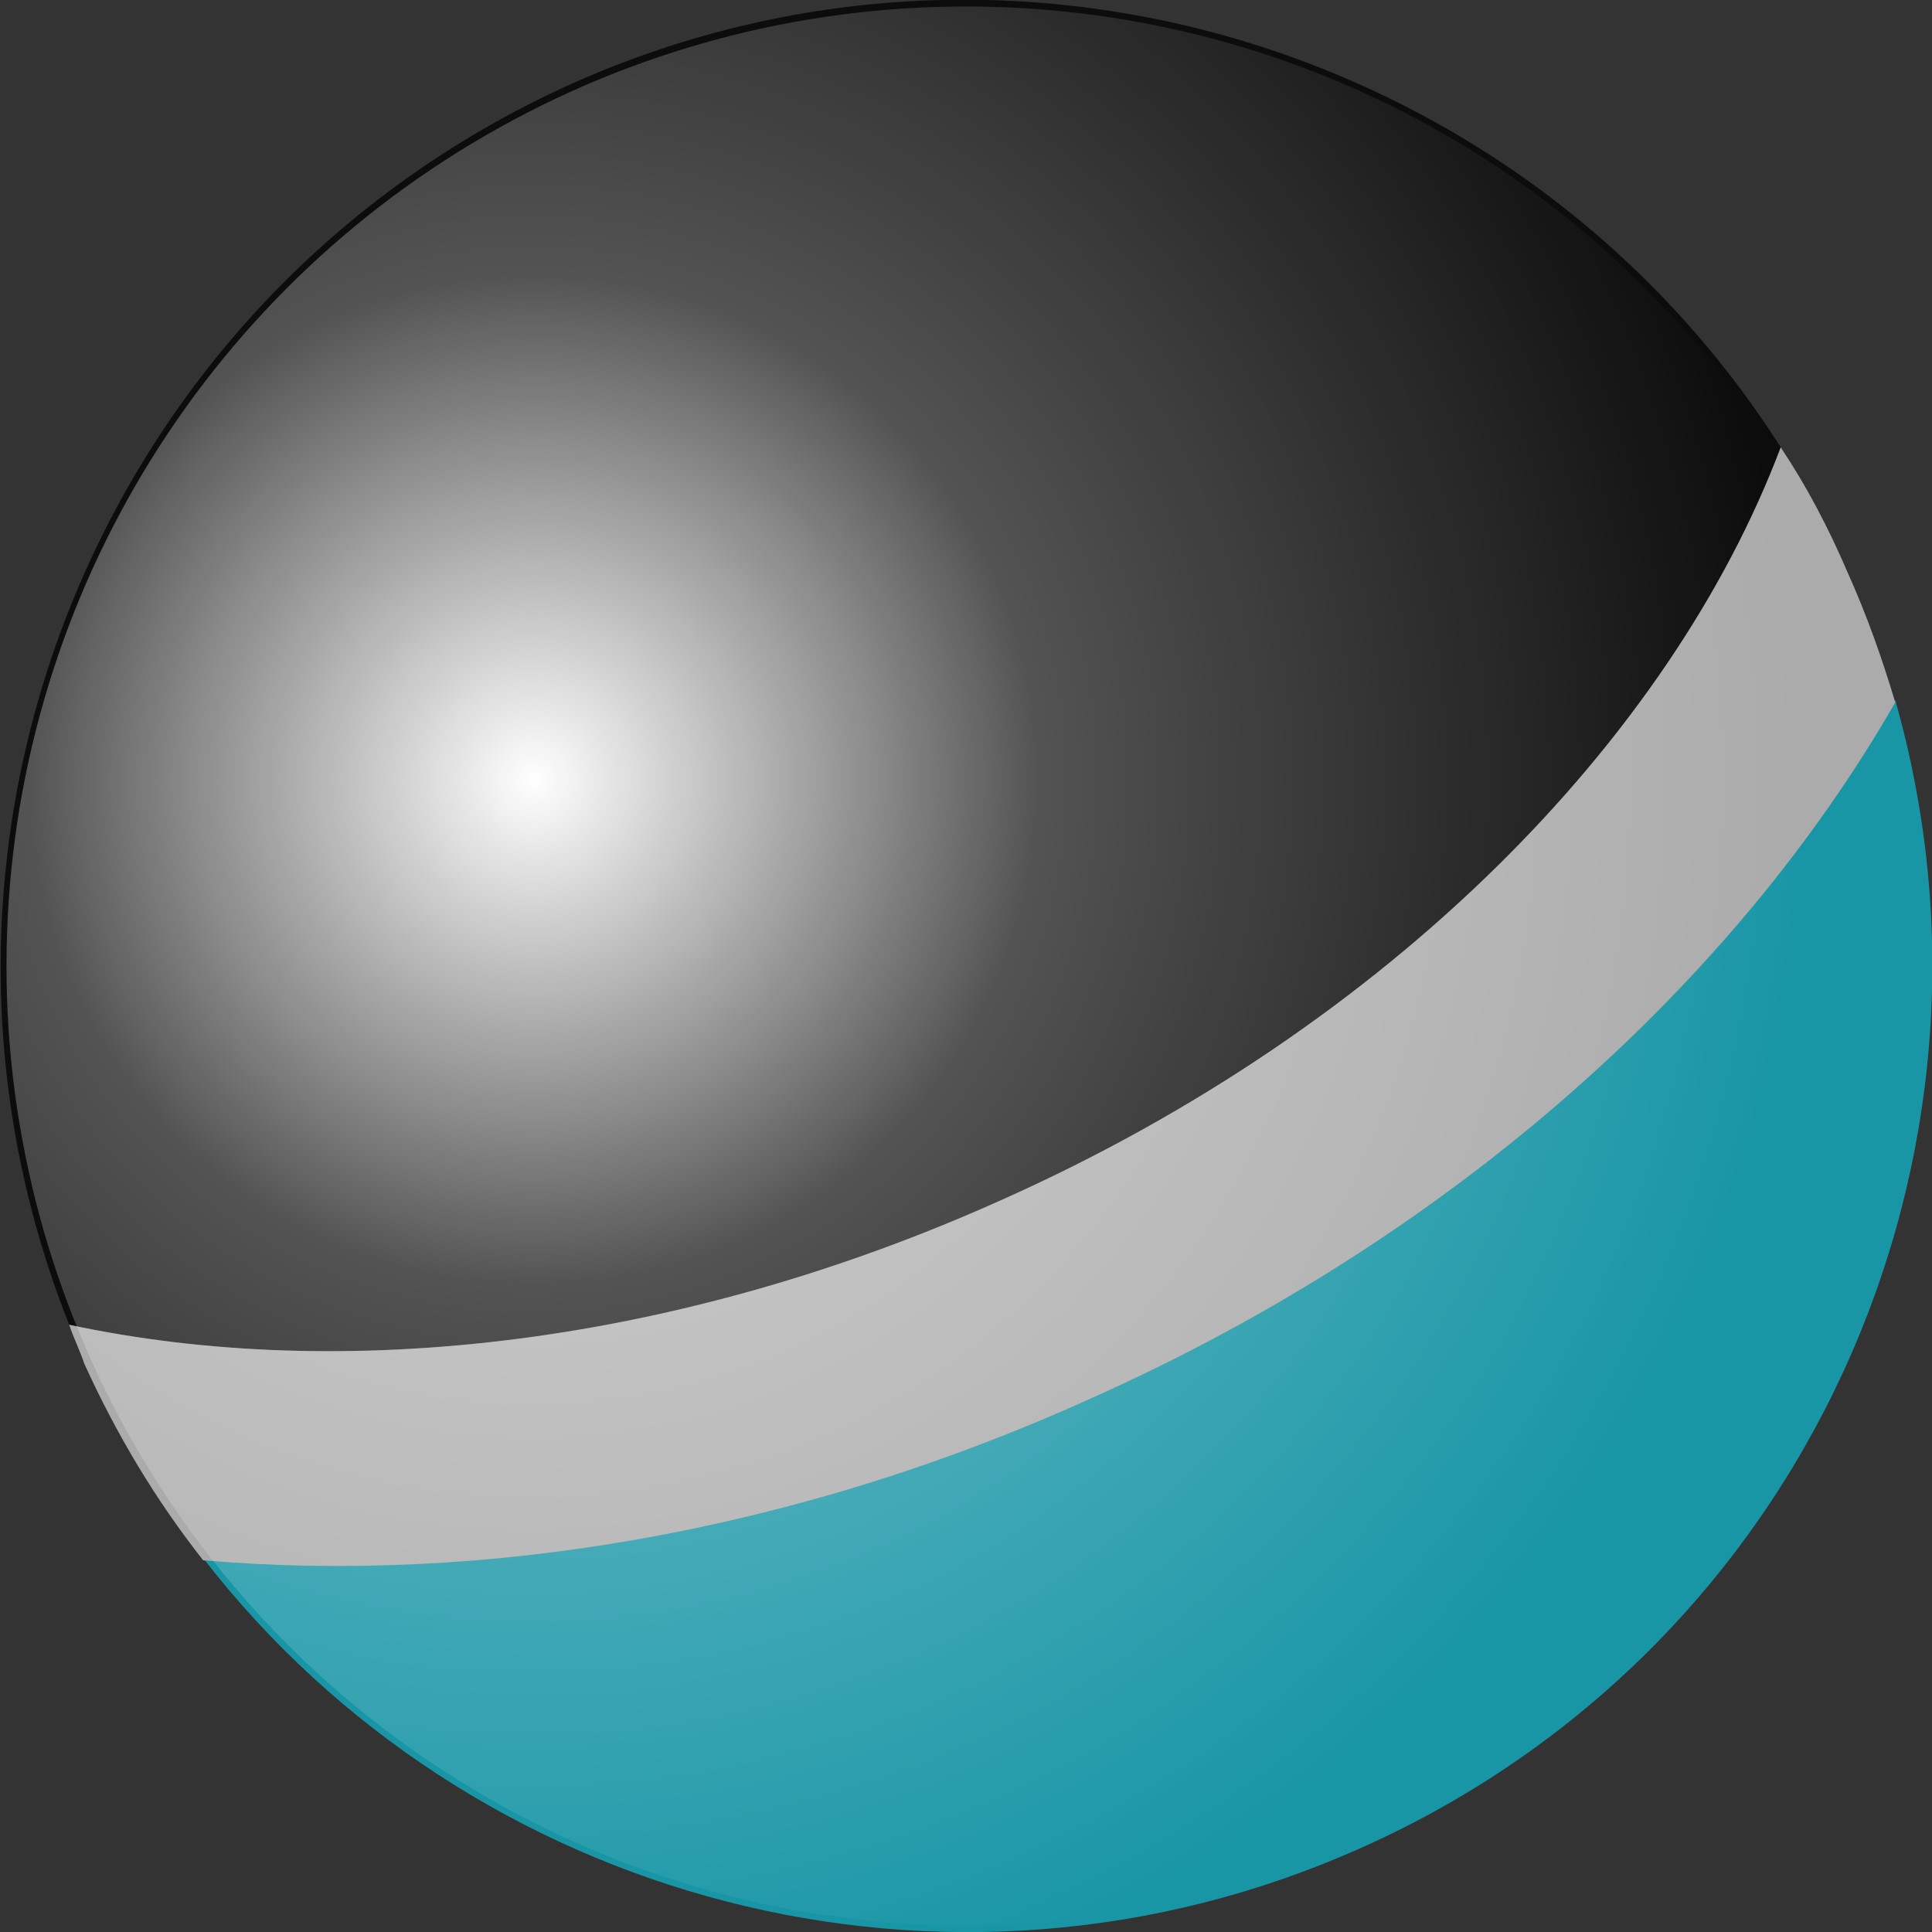
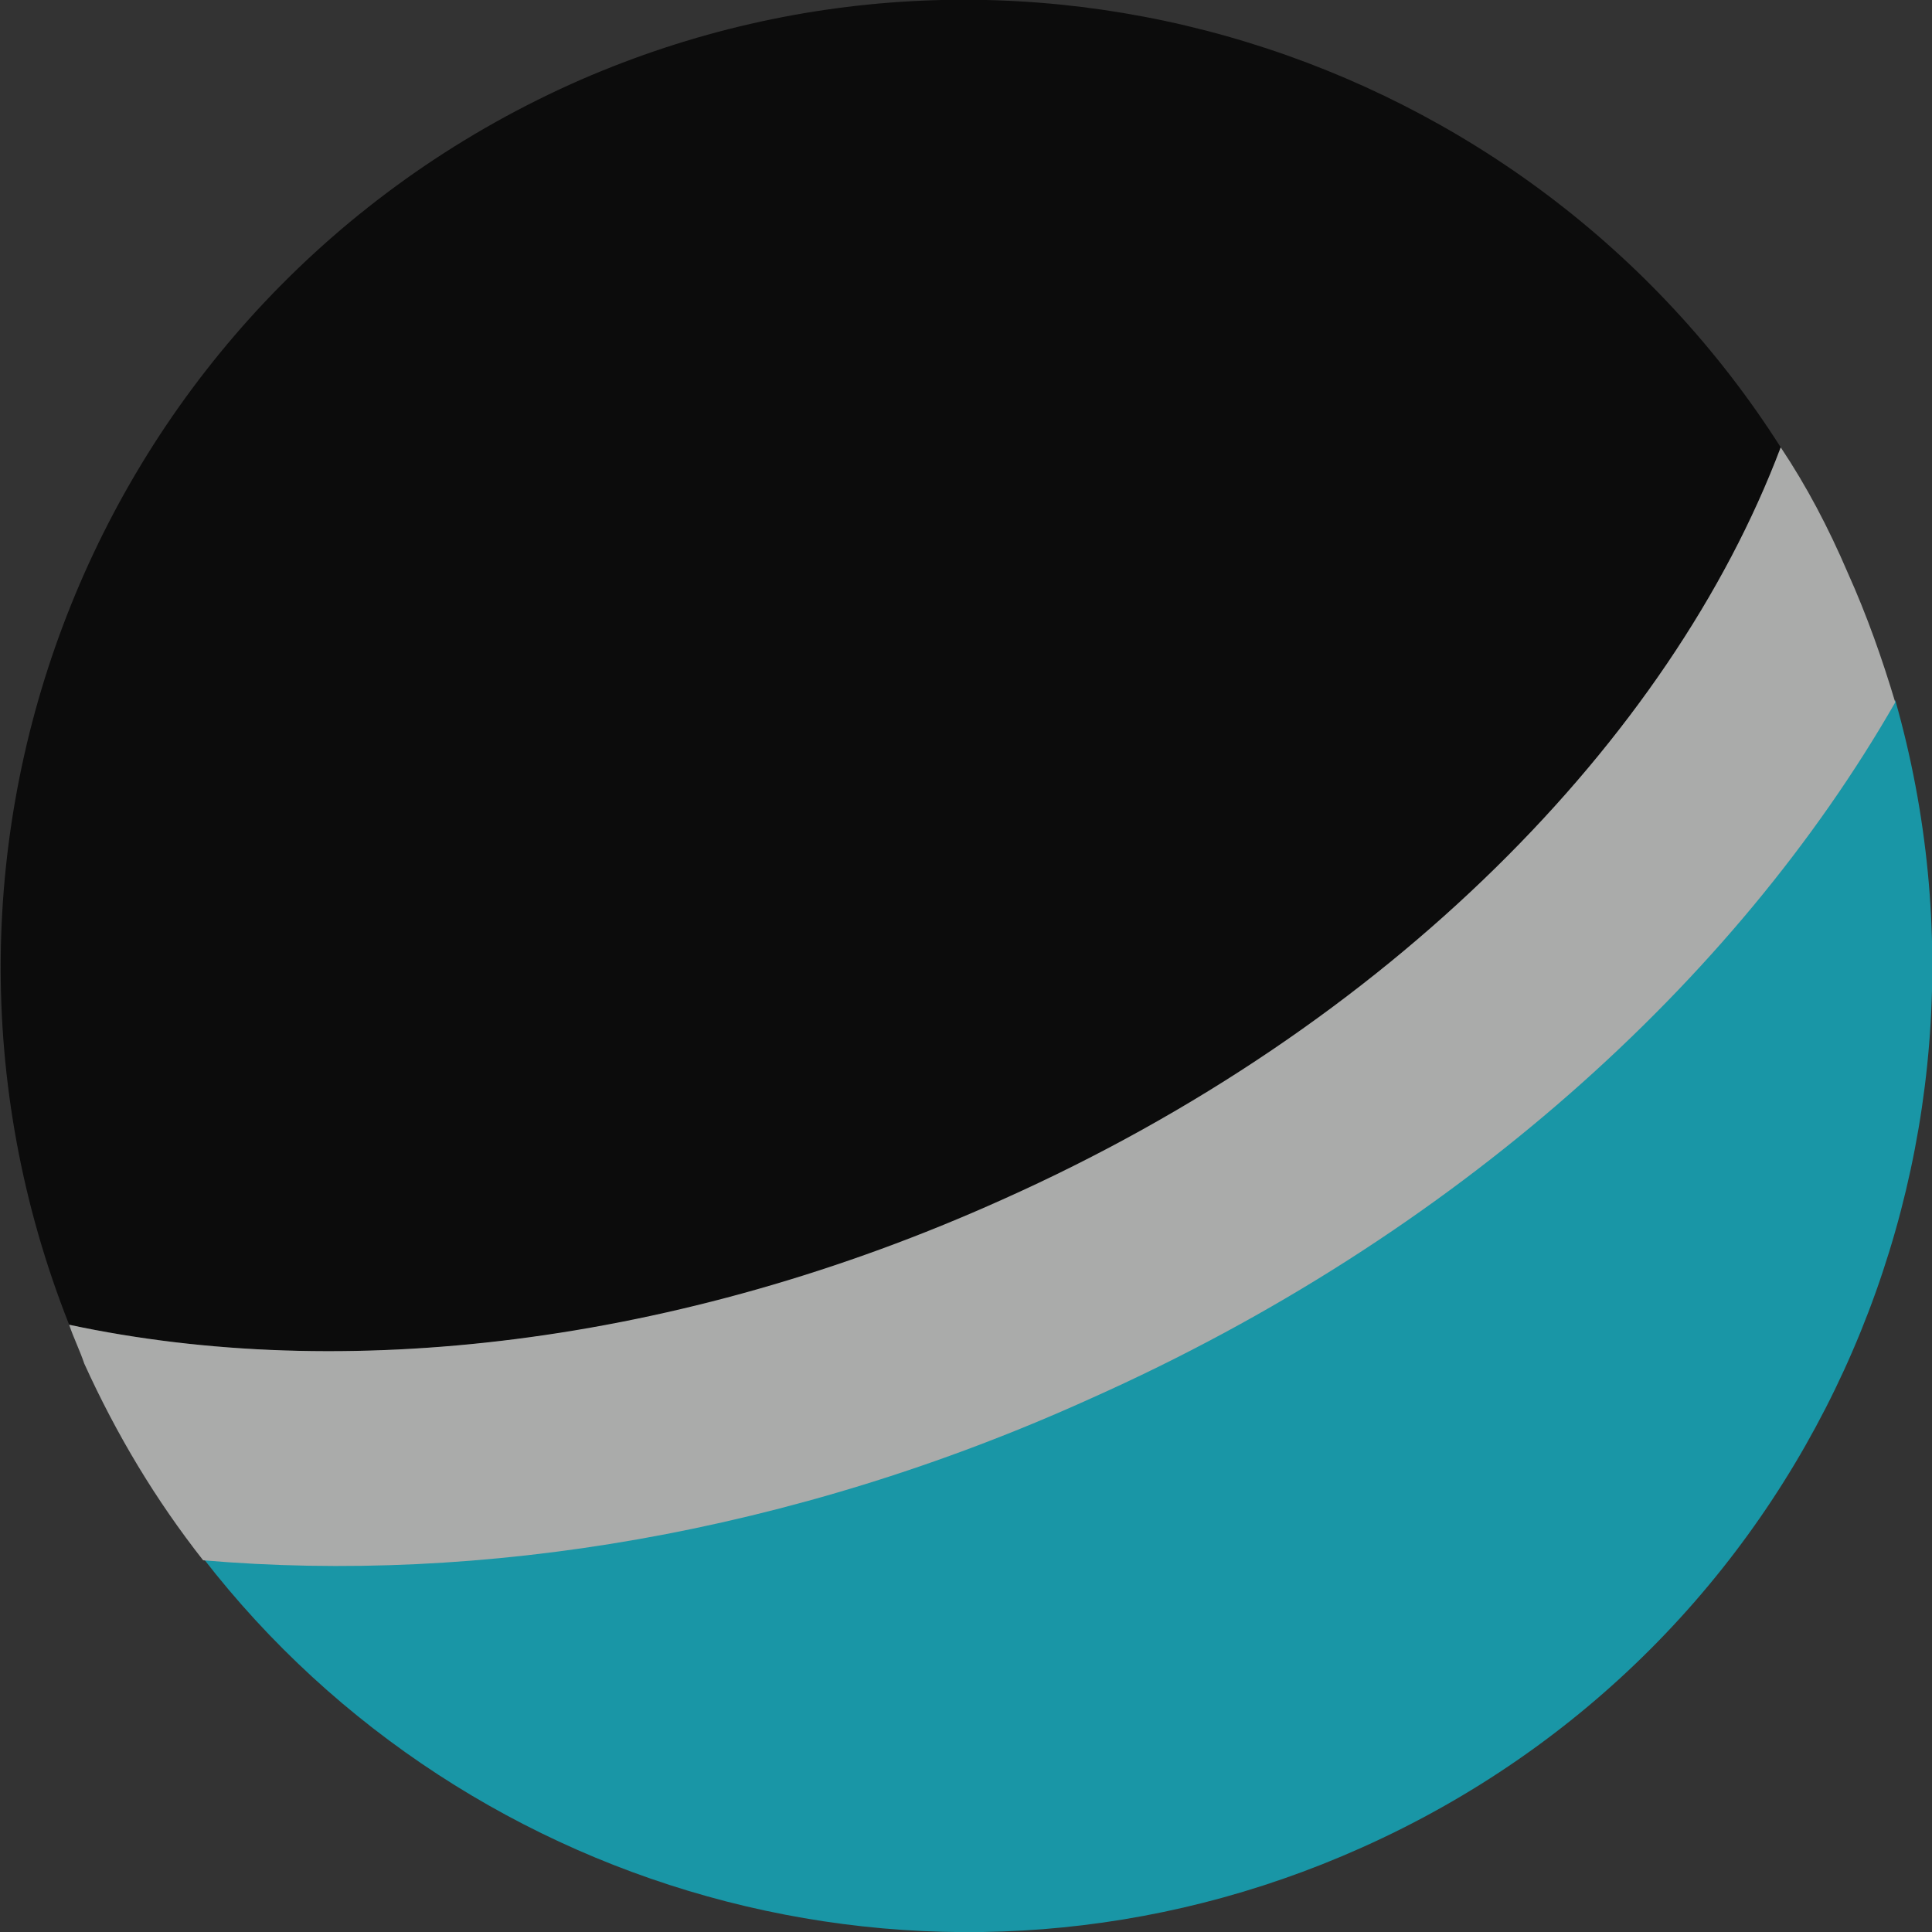
<svg xmlns="http://www.w3.org/2000/svg" xmlns:xlink="http://www.w3.org/1999/xlink" version="1.1" id="Layer_1" x="0px" y="0px" viewBox="0 0 89.4 89.4" style="enable-background:new 0 0 89.4 89.4;" xml:space="preserve">
  <rect x="0" y="0" width="89.4" height="89.4" fill="#333333" stroke="none" />
  <style type="text/css">
	.st0{fill:#1996A6;}
	.st1{fill:#0C0C0C;}
	.st2{fill:#AAABAA;}
	
		.st3{clip-path:url(#SVGID_00000099622391918029600390000010562991599345635212_);fill:url(#SVGID_00000118397364133562830780000010468934574893596563_);}
</style>
  <path class="st0" d="M9.4,72.1c12.3,15.9,34.4,22,53.6,13.4c20.6-9.2,30.7-32,24.7-53.1c-7.4,12.9-20.4,24.7-37.2,32.2  C36.6,70.9,22.2,73.2,9.4,72.1z" />
  <path class="st1" d="M82.4,20.7c-11.7-18.4-35.5-26-56-16.8C4.5,13.8-5.6,39.1,3.2,61.3c12.6,2.7,28.1,1,43.2-5.7  C64.3,47.5,77.3,34.2,82.4,20.7z" />
  <path class="st2" d="M82.4,20.7c-5.1,13.5-18.1,26.8-36,34.8C31.3,62.3,15.8,64,3.2,61.3c0.2,0.6,0.5,1.2,0.7,1.8  c1.5,3.3,3.3,6.3,5.5,9.1c12.8,1.1,27.2-1.2,41.1-7.5c16.8-7.5,29.8-19.3,37.2-32.2c-0.6-2-1.3-4-2.2-6  C84.6,24.4,83.6,22.5,82.4,20.7z" />
  <g>
    <defs>
      <circle id="SVGID_1_" cx="44.7" cy="44.7" r="44.4" />
    </defs>
    <clipPath id="SVGID_00000074429172223233901940000013752532226832527518_">
      <use xlink:href="#SVGID_1_" style="overflow:visible;" />
    </clipPath>
    <radialGradient id="SVGID_00000051374214344912965990000011351600706959312769_" cx="10.739" cy="27.596" r="61.647" gradientTransform="matrix(1.26 0 0 1.26 11.157 1.307)" gradientUnits="userSpaceOnUse">
      <stop offset="0" style="stop-color:#FFFFFF" />
      <stop offset="0.303" style="stop-color:#FFFFFF;stop-opacity:0.29" />
      <stop offset="0.756" style="stop-color:#FFFFFF;stop-opacity:0" />
    </radialGradient>
-     <ellipse style="clip-path:url(#SVGID_00000074429172223233901940000013752532226832527518_);fill:url(#SVGID_00000051374214344912965990000011351600706959312769_);" cx="28.2" cy="32" rx="77.6" ry="70.8" />
  </g>
</svg>